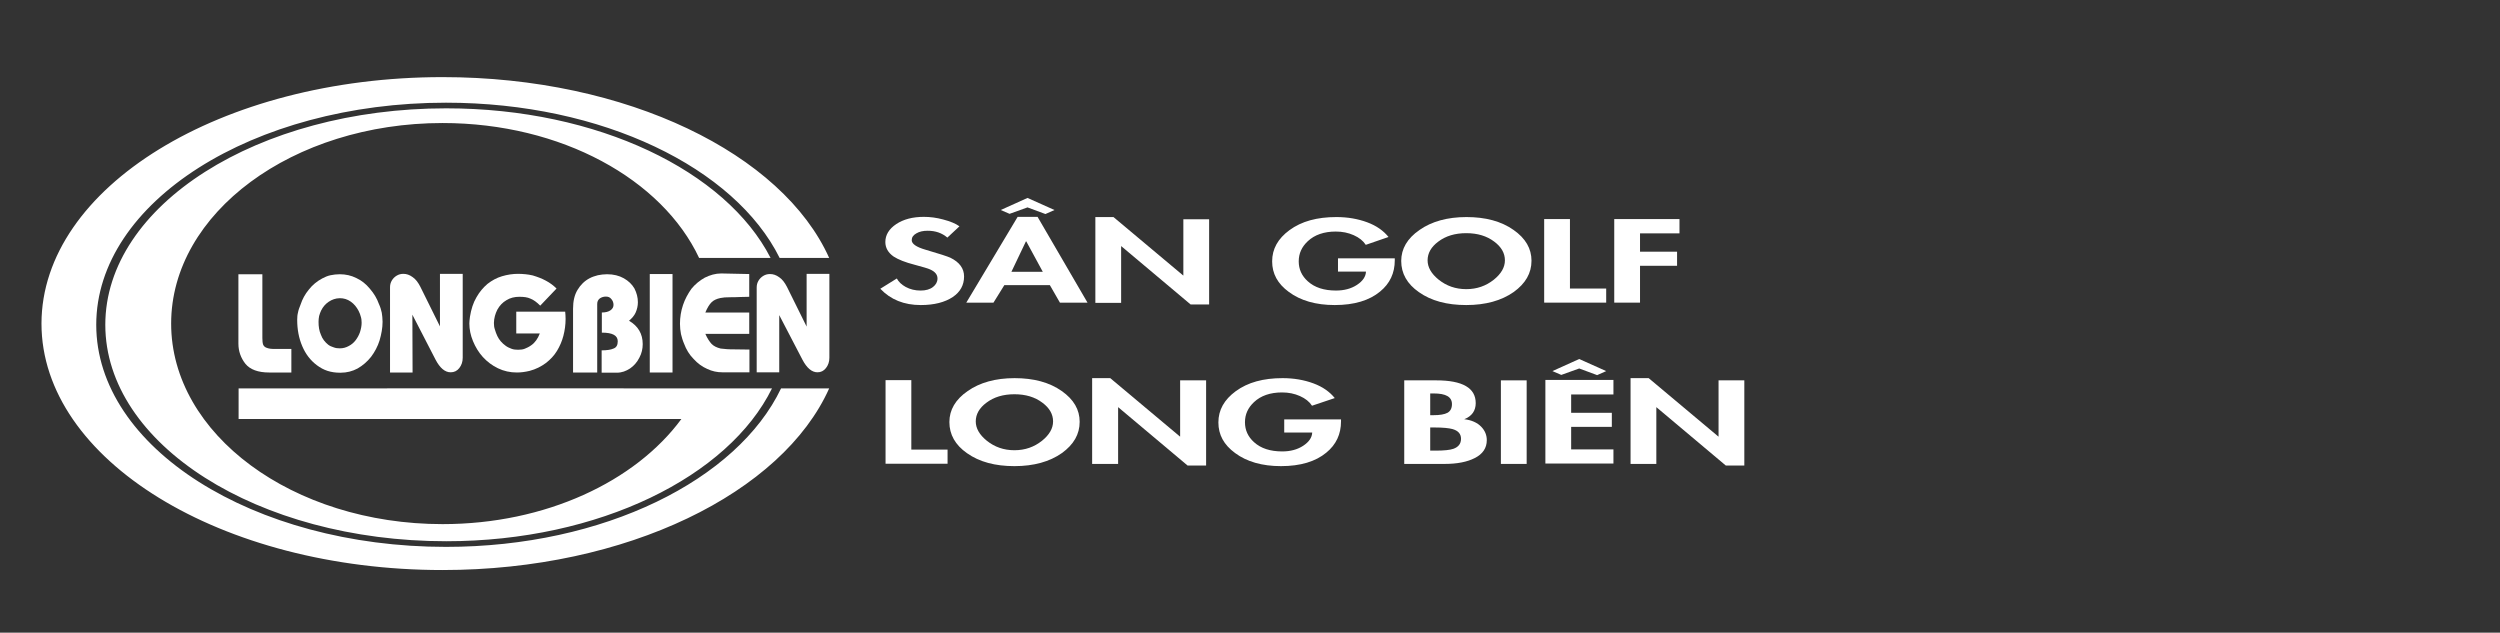
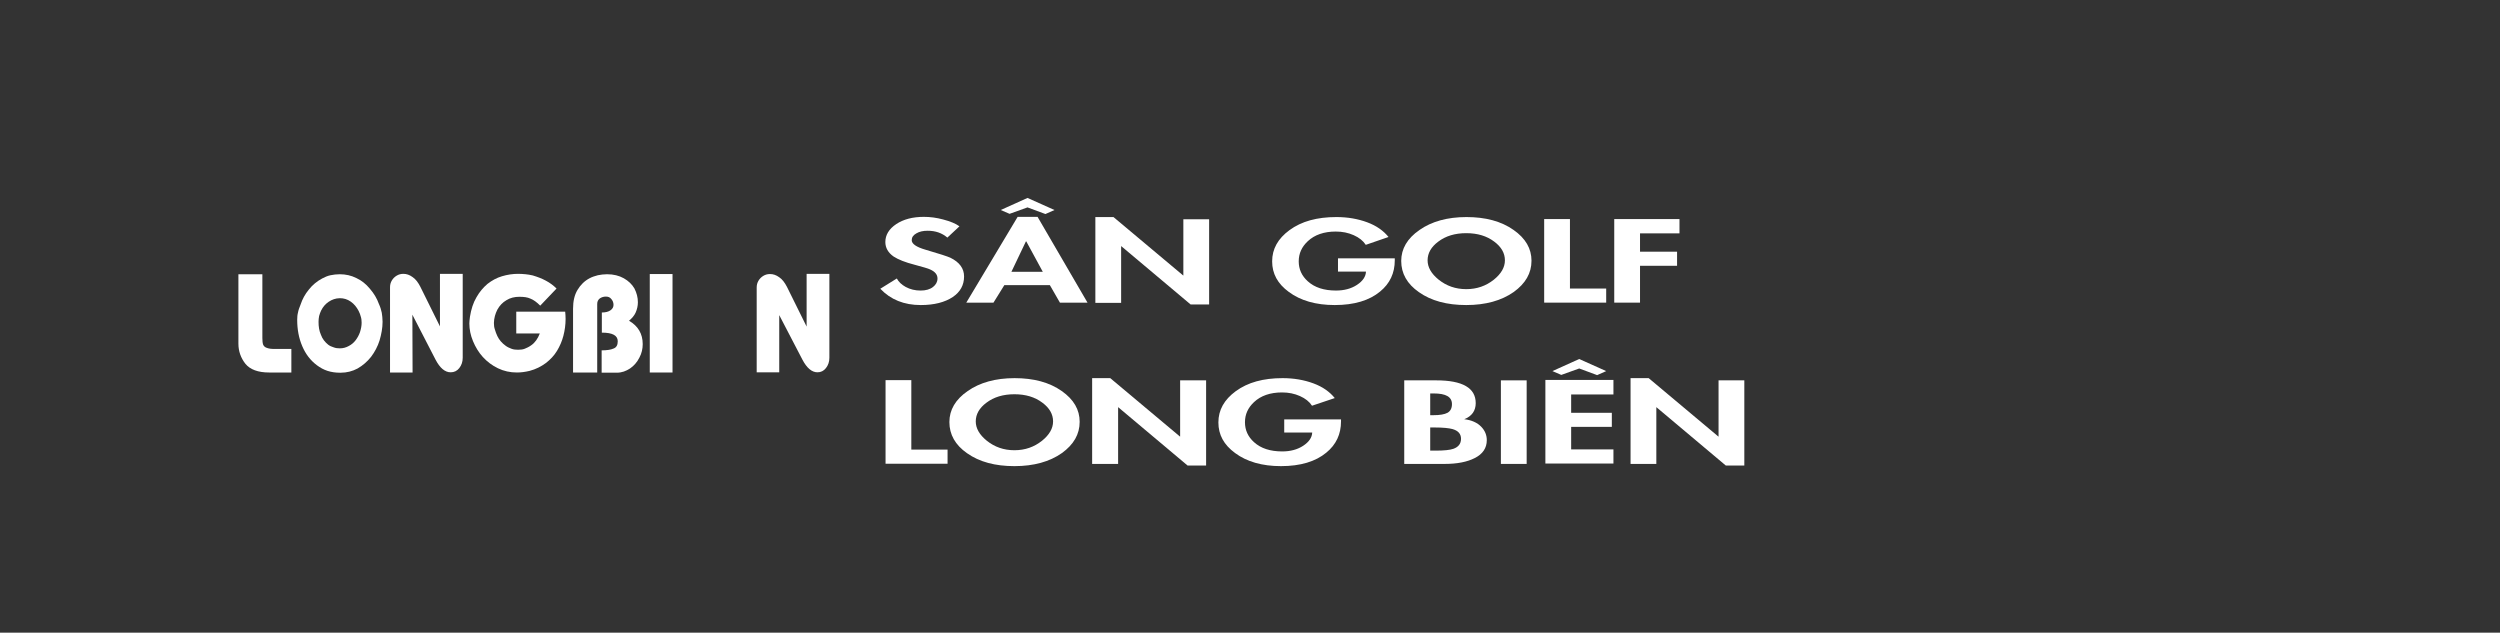
<svg xmlns="http://www.w3.org/2000/svg" version="1.1" id="Layer_1" x="0px" y="0px" viewBox="0 0 1241.6 314.2" style="enable-background:new 0 0 1241.6 314.2;" xml:space="preserve">
  <rect x="0" y="0" width="1241.6" height="314.2" fill="#333333" stroke="none" />
  <style type="text/css">
	.st0{fill-rule:evenodd;clip-rule:evenodd;fill:#FFFFFF;}
	.st1{fill:#FFFFFF;}
	.st2{enable-background:new    ;}
</style>
  <g>
    <g id="XMLID_1284_">
-       <path id="XMLID_1295_" class="st0" d="M382.7,128.1h-35.5c-18.3-39-68.4-67-127.4-67C145.4,61.1,85,105.8,85,160.7    s60.4,99.6,134.8,99.6c51.2,0,95.8-21.2,118.6-52.2H118.5v-15.2c68,0,197.2-0.1,264.9,0c-21.5,43.7-85.8,75.9-161.8,75.9    c-93.6,0-169.3-48.2-169.3-107.5S128.1,53.8,221.6,53.8C296.9,53.8,360.6,85,382.7,128.1L382.7,128.1L382.7,128.1z M219.8,38.3    c91.6,0,168.8,38.1,192,89.8h-24.6C365,83.4,299.2,51,221.5,51c-95.9,0-173.7,49.4-173.7,110.3s77.9,110.3,173.7,110.3    c78.4,0,144.7-33.3,166.4-78.7c8,0,16,0,23.9,0c-23.2,51.8-100.4,90.2-192,90.2c-110,0-199.2-54.8-199.2-122.4    C20.7,93.1,109.8,38.3,219.8,38.3L219.8,38.3L219.8,38.3z" />
      <path id="XMLID_1294_" class="st1" d="M144.7,185h-11c-5.6,0-9.5-1.5-11.8-4.3c-2.3-2.9-3.5-6.3-3.5-10v-34.5h11.9v31.7    c0,1.4,0.1,2.5,0.4,3.3c0.3,0.7,0.9,1.3,1.9,1.6c0.5,0.2,1.1,0.3,1.7,0.4c0.7,0.1,1.5,0.1,2.7,0.1h7.7L144.7,185L144.7,185z" />
      <path id="XMLID_1291_" class="st1" d="M189.6,155.3c-0.3-1.4-0.7-2.8-1.4-4.3c-1-2.8-2.5-5.3-4.5-7.6c-1.9-2.3-4.1-4.1-6.7-5.3    c-2.6-1.3-5.3-1.9-8.3-1.9c-1.6,0-3.1,0.2-4.6,0.5c-1.4,0.3-2.8,0.9-4.1,1.6c-2.6,1.4-4.8,3.2-6.6,5.5c-1.9,2.3-3.2,4.7-4.1,7.4    c-0.6,1.5-1.1,2.8-1.3,4c-0.3,1.1-0.4,2.3-0.4,3.6c0,4.8,0.8,9.1,2.5,13.1s4.1,7.1,7.3,9.5c1.6,1.2,3.4,2.2,5.3,2.8    c1.9,0.6,3.9,0.9,6.1,0.9h0.4c3,0,5.8-0.7,8.4-2.1c2.6-1.5,4.8-3.4,6.7-5.8c1.8-2.4,3.3-5.2,4.2-8.1c0.9-3.1,1.5-6.2,1.5-9.3    C190,158.1,189.8,156.7,189.6,155.3z M178.8,164.9c-0.5,1.5-1.3,2.9-2.2,4.1c-0.9,1.2-2.1,2.2-3.5,2.9c-1.3,0.7-2.7,1.1-4.3,1.1    c-1.1,0-2.1-0.1-3.1-0.5c-1-0.3-1.9-0.7-2.7-1.3c-1.6-1.3-2.9-2.9-3.6-4.9c-0.9-2-1.2-4.1-1.2-6.5c0-0.9,0.1-1.9,0.3-2.9    c0.3-1,0.6-1.9,1-2.7c0.9-1.8,2.1-3.2,3.7-4.3c0.9-0.6,1.7-1,2.6-1.3c0.9-0.3,1.9-0.5,3-0.5c1.9,0,3.7,0.5,5.4,1.7    s2.9,2.7,3.9,4.6c0.5,1,0.9,2,1.1,2.9c0.3,0.9,0.4,1.9,0.4,3C179.6,161.8,179.3,163.3,178.8,164.9z" />
      <path id="XMLID_1290_" class="st1" d="M204.9,185h-11.2v-42.3c0-1.3,0.3-2.4,0.9-3.4s1.4-1.8,2.4-2.4c1-0.6,2.1-0.9,3.3-0.9    c1.6,0,3.1,0.5,4.6,1.6c1.5,1,2.7,2.6,3.8,4.7l9.8,19.8V136h11.3v41.7c0,2-0.6,3.7-1.7,5.1c-1.1,1.4-2.5,2.1-4.3,2.1    c-2.8,0-5.3-2.1-7.5-6.3l-11.5-22.3L204.9,185L204.9,185z" />
      <path id="XMLID_1289_" class="st1" d="M268.3,151.8c-1.7-1.7-3.3-2.9-4.9-3.5c-1.5-0.7-3.3-0.9-5.5-0.9c-2.3,0-4.5,0.5-6.4,1.7    c-1.9,1.1-3.4,2.7-4.5,4.7c-0.5,1-0.9,2-1.2,3.1c-0.3,1.2-0.5,2.3-0.5,3.5c0,1.1,0.1,2.2,0.5,3.3c0.3,1.1,0.7,2.1,1.2,3.2    c0.9,1.9,2.3,3.5,4.1,4.8c0.9,0.7,1.9,1.1,2.9,1.5s2.1,0.5,3.3,0.5s2.3-0.1,3.3-0.5s2.1-0.9,3.2-1.7c1.9-1.3,3.3-3.3,4.3-5.9    h-11.7v-10.8h24.3c0.1,1.1,0.2,2.3,0.2,3.6c0,2.9-0.4,5.7-1.1,8.4s-1.8,5.2-3.2,7.5c-1.4,2.3-3.3,4.3-5.5,6    c-2.3,1.7-5,3.1-8.1,3.9c-2.1,0.5-4.2,0.8-6.3,0.8c-3.4,0-6.5-0.7-9.4-2.1c-2.9-1.4-5.4-3.3-7.5-5.6s-3.7-5-4.9-7.9    s-1.8-5.8-1.8-8.8c0-0.7,0.1-1.7,0.3-3.3c0.6-3.7,1.6-6.9,3.2-9.6c1.5-2.7,3.4-4.9,5.5-6.7c2.2-1.7,4.5-3,7.2-3.8s5.3-1.2,8.1-1.2    c1.3,0,2.5,0.1,3.6,0.2c1.1,0.1,2.3,0.3,3.6,0.6c2.3,0.7,4.5,1.5,6.5,2.6c2.1,1.1,3.9,2.5,5.3,3.9L268.3,151.8z" />
      <path id="XMLID_1288_" class="st1" d="M296.4,185h-11.8v-31.7c0-3.7,0.7-6.8,2.2-9.3s3.5-4.5,6-5.8c1.3-0.7,2.6-1.1,4.1-1.5    c1.5-0.3,3-0.5,4.6-0.5c3.2,0,6,0.7,8.3,2s4.1,3,5.3,5.1c1.1,2.2,1.7,4.4,1.7,6.8c0,1.8-0.4,3.5-1.1,5.1s-1.9,2.9-3.3,4.1    c4.5,2.6,6.8,6.5,6.8,11.6c0,2.3-0.5,4.6-1.7,6.8c-1.1,2.2-2.7,4-4.6,5.3c-2,1.3-4.1,2.1-6.6,2.1h-7.5V174c2.6,0,4.6-0.3,5.9-0.9    c1.4-0.5,2.1-1.7,2.1-3.6c0-2.9-2.6-4.3-7.9-4.3v-10c1.9,0,3.3-0.4,4.3-1.1c1-0.7,1.5-1.6,1.5-2.7c0-1.1-0.4-2.1-1.1-2.9    c-0.7-0.9-1.6-1.2-2.7-1.2s-2.1,0.3-3,0.9c-0.9,0.7-1.3,1.6-1.3,2.8v34H296.4z" />
      <rect id="XMLID_1287_" x="322.7" y="136.1" class="st1" width="11.3" height="48.9" />
-       <path id="XMLID_1286_" class="st1" d="M372.1,136.1v11.3c-0.9,0-2.3,0.1-4.3,0.1c-1.9,0.1-3.4,0.1-4.4,0.1c-1.4,0-2.5,0.1-3.5,0.1    c-0.9,0.1-1.6,0.2-2.1,0.3c-1.9,0.4-3.4,1.1-4.4,2.1c-1.1,1.1-2.1,2.7-3.1,5.1h21.8v10.6h-21.8c1,2.3,2.1,3.9,3.1,5    c1.1,1.1,2.5,1.8,4.5,2.3c0.8,0.1,1.8,0.2,3.1,0.3c1.3,0.1,2.5,0.1,3.7,0.1l7.5,0.1v11.3h-13.4c-2.6,0-5.1-0.5-7.6-1.7    c-2.5-1.1-4.7-2.7-6.7-4.9c-2.1-2.1-3.7-4.7-4.8-7.7c-0.7-1.6-1.1-3.1-1.5-4.7c-0.3-1.6-0.5-3.3-0.5-5.1c0-3.2,0.5-6.3,1.5-9.3    s2.5-5.7,4.2-8.1c1.9-2.3,4.1-4.1,6.6-5.5c2.6-1.3,5.3-2.1,8.2-2.1L372.1,136.1L372.1,136.1z" />
      <path id="XMLID_1285_" class="st1" d="M387,184.9h-11.2v-42.1c0-1.3,0.3-2.4,0.9-3.4s1.4-1.8,2.4-2.4c1-0.6,2.1-0.9,3.3-0.9    c1.6,0,3.1,0.5,4.6,1.6c1.5,1,2.7,2.6,3.8,4.7l9.8,19.8V136h11.3v41.7c0,2-0.6,3.7-1.7,5.1c-1.1,1.4-2.5,2.1-4.2,2.1    c-2.8,0-5.3-2.1-7.5-6.3L387,156.5V184.9z" />
    </g>
  </g>
  <g class="st2">
    <path class="st1" d="M476.5,112.4l-6,5.6c-2.7-2.3-5.9-3.4-9.8-3.4c-2.2,0-4.1,0.4-5.6,1.3c-1.6,0.9-2.3,2-2.3,3.4   c0,1.8,2.3,3.4,6.8,4.7c6.9,2,11.1,3.4,12.4,4c4.5,2.2,6.8,5.3,6.8,9.3c0,4.3-1.9,7.7-5.6,10.2c-3.9,2.6-9.2,4-15.9,4   c-8.3,0-15-2.7-20.1-8.1l8.2-5.1c0.9,1.7,2.4,3.1,4.4,4.2c2.2,1.2,4.7,1.8,7.4,1.8c2.6,0,4.7-0.6,6.2-1.8c1.4-1.1,2.2-2.5,2.2-4.2   c0-1.9-1.2-3.4-3.7-4.5c-1-0.5-3.6-1.2-7.6-2.3c-4.7-1.2-8.2-2.6-10.5-4.1c-2.7-1.9-4.1-4.3-4.1-7.2c0-3.5,1.8-6.5,5.4-8.9   c3.6-2.4,8.2-3.6,13.7-3.6c3.1,0,6.3,0.4,9.6,1.3C471.8,109.9,474.6,111,476.5,112.4z" />
    <path class="st1" d="M521.4,141.6h-22.6l-5.4,8.7h-13.5l25.5-42.6h9.9l24.8,42.6h-13.7L521.4,141.6z M497,104.3l13.3-6l13.4,6   l-4.5,2l-8.9-3.3l-8.9,3.2L497,104.3z M517.9,135l-8.2-15.1h-0.2l-7.2,15.1H517.9z" />
    <path class="st1" d="M544,150.4v-42.6h9l34.6,29l0.1,0v-27.9h12.8v42.3h-9.2l-34.5-29l0,0v28.2H544z" />
    <path class="st1" d="M664.5,128.3h28.2v1c0,6.3-2.4,11.5-7.3,15.5c-5.3,4.4-12.8,6.7-22.5,6.7c-9.4,0-17-2.2-22.8-6.5   c-5.6-4.1-8.3-9.1-8.3-15.2c0-6.2,2.9-11.3,8.6-15.5c6-4.4,13.7-6.5,23.3-6.5c5.6,0,10.7,0.9,15.3,2.6c4.6,1.7,8.1,4.2,10.6,7.3   l-11.3,3.9c-1.3-2-3.3-3.6-6-4.8c-2.7-1.2-5.6-1.8-8.9-1.8c-5.8,0-10.5,1.6-13.9,4.8c-3,2.8-4.5,6.1-4.5,10c0,3.9,1.5,7.2,4.5,9.9   c3.4,3.1,8.1,4.6,14,4.6c4,0,7.5-0.9,10.4-2.8c2.9-1.9,4.4-4.1,4.5-6.6h-13.9V128.3z" />
    <path class="st1" d="M728.2,151.5c-9.6,0-17.4-2.1-23.5-6.4c-5.9-4.1-8.8-9.3-8.8-15.5c0-6,3-11.2,9.1-15.4   c6-4.2,13.8-6.4,23.3-6.4c9.5,0,17.3,2.1,23.4,6.4c6,4.2,8.9,9.3,8.9,15.3c0,6.2-3,11.3-8.8,15.5   C745.7,149.3,737.8,151.5,728.2,151.5z M728.2,115.8c-5.6,0-10.2,1.4-13.9,4.2c-3.5,2.6-5.3,5.7-5.3,9.3c0,3.4,1.8,6.6,5.5,9.6   c3.9,3.1,8.4,4.7,13.7,4.7c5.3,0,9.8-1.6,13.7-4.7c3.6-2.9,5.5-6.1,5.5-9.6c0-3.6-1.8-6.7-5.3-9.3   C738.4,117.2,733.8,115.8,728.2,115.8z" />
    <path class="st1" d="M779.7,108.9v34.4h18v7h-30.8v-41.5H779.7z" />
    <path class="st1" d="M834.1,115.9h-19.6v9.1h18.4v7h-18.4v18.3h-12.8v-41.5h32.4V115.9z" />
  </g>
  <g class="st2">
    <path class="st1" d="M452.6,188.9v34.4h18v7h-30.8v-41.5H452.6z" />
    <path class="st1" d="M503.8,231.5c-9.6,0-17.4-2.1-23.5-6.4c-5.9-4.1-8.8-9.3-8.8-15.5c0-6,3-11.2,9.1-15.4   c6-4.2,13.8-6.4,23.3-6.4c9.5,0,17.3,2.1,23.4,6.4c6,4.2,8.9,9.3,8.9,15.3c0,6.2-3,11.3-8.8,15.5   C521.3,229.3,513.4,231.5,503.8,231.5z M503.8,195.8c-5.6,0-10.2,1.4-13.9,4.2c-3.5,2.6-5.3,5.7-5.3,9.3c0,3.4,1.8,6.6,5.5,9.6   c3.9,3.1,8.4,4.7,13.7,4.7c5.3,0,9.8-1.6,13.7-4.7c3.6-2.9,5.5-6.1,5.5-9.6c0-3.6-1.8-6.7-5.3-9.3   C514,197.2,509.4,195.8,503.8,195.8z" />
    <path class="st1" d="M542.4,230.4v-42.6h9l34.6,29l0.1,0v-27.9H599v42.3h-9.2l-34.5-29l0,0v28.2H542.4z" />
    <path class="st1" d="M637.8,208.3H666v1c0,6.3-2.4,11.5-7.3,15.5c-5.3,4.4-12.8,6.7-22.5,6.7c-9.4,0-17-2.2-22.8-6.5   c-5.6-4.1-8.3-9.1-8.3-15.2c0-6.2,2.9-11.3,8.6-15.5c6-4.4,13.7-6.5,23.3-6.5c5.6,0,10.7,0.9,15.3,2.6c4.6,1.7,8.1,4.2,10.6,7.3   l-11.3,3.8c-1.3-2-3.3-3.6-6-4.8c-2.7-1.2-5.6-1.8-8.9-1.8c-5.8,0-10.5,1.6-13.9,4.8c-3,2.8-4.5,6.1-4.5,10c0,3.9,1.5,7.2,4.5,9.9   c3.4,3.1,8.1,4.6,14,4.6c4,0,7.5-0.9,10.4-2.8s4.4-4.1,4.5-6.6h-13.9V208.3z" />
    <path class="st1" d="M697.4,230.4v-41.5h15.9c13.1,0,19.6,3.8,19.6,11.3c0,3.8-1.9,6.5-5.7,8c3.6,0.4,6.5,1.7,8.5,3.8   c1.8,1.9,2.7,4.1,2.7,6.6c0,3.9-2,6.9-6,8.9c-3.7,1.9-8.7,2.9-14.9,2.9H697.4z M710.3,195.4v10.8h1.5c3.3,0,5.6-0.4,7.1-1.2   c1.4-0.8,2.2-2.2,2.2-4.3c0-3.6-3-5.3-9.1-5.3H710.3z M710.3,212.3v11.5h2.7c4.1,0,7.1-0.3,8.8-0.9c2.5-0.9,3.8-2.5,3.8-5   c0-2.4-1.4-4-4.2-4.8c-1.8-0.5-4.8-0.8-9-0.8H710.3z" />
    <path class="st1" d="M758.2,188.9v41.5h-12.8v-41.5H758.2z" />
    <path class="st1" d="M801.3,195.9h-21v9.1h20.2v7h-20.2v11.2h21v7h-33.8v-41.5h33.8V195.9z M771,184.3l13.3-6l13.4,6l-4.5,2   l-8.9-3.3l-8.9,3.2L771,184.3z" />
    <path class="st1" d="M809.8,230.4v-42.6h9l34.6,29l0.1,0v-27.9h12.8v42.3h-9.2l-34.5-29l0,0v28.2H809.8z" />
  </g>
</svg>